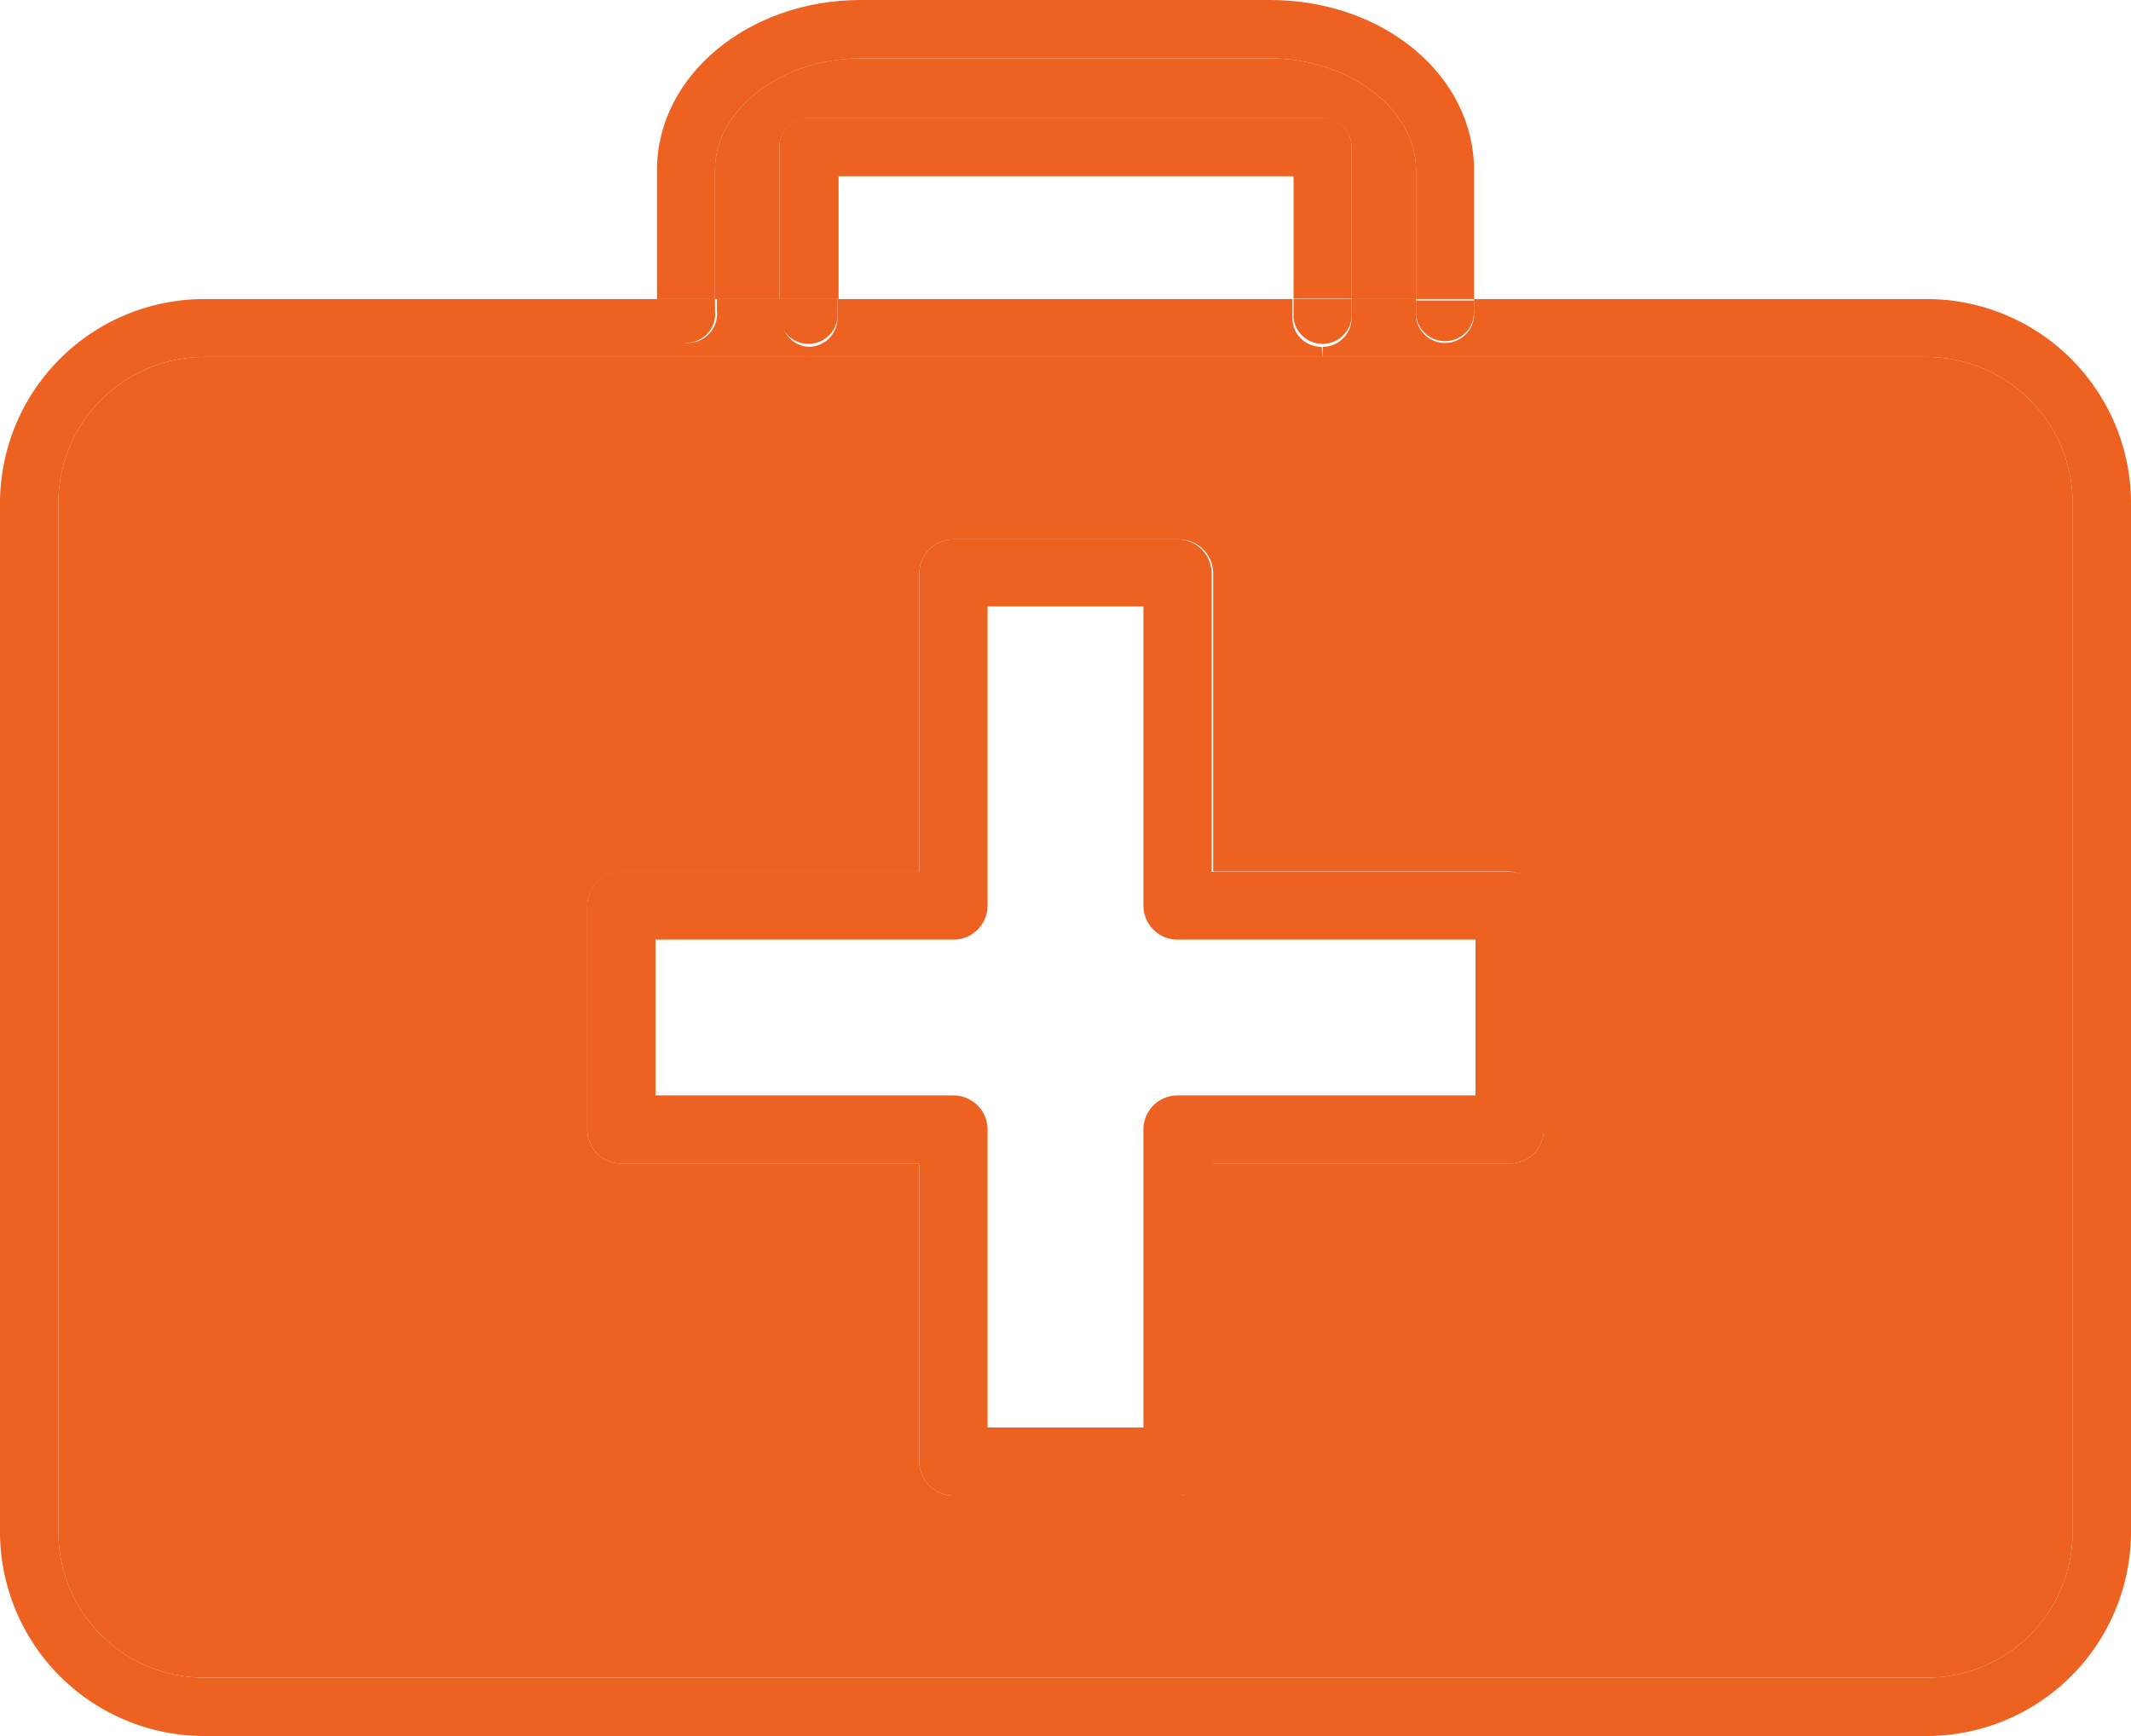
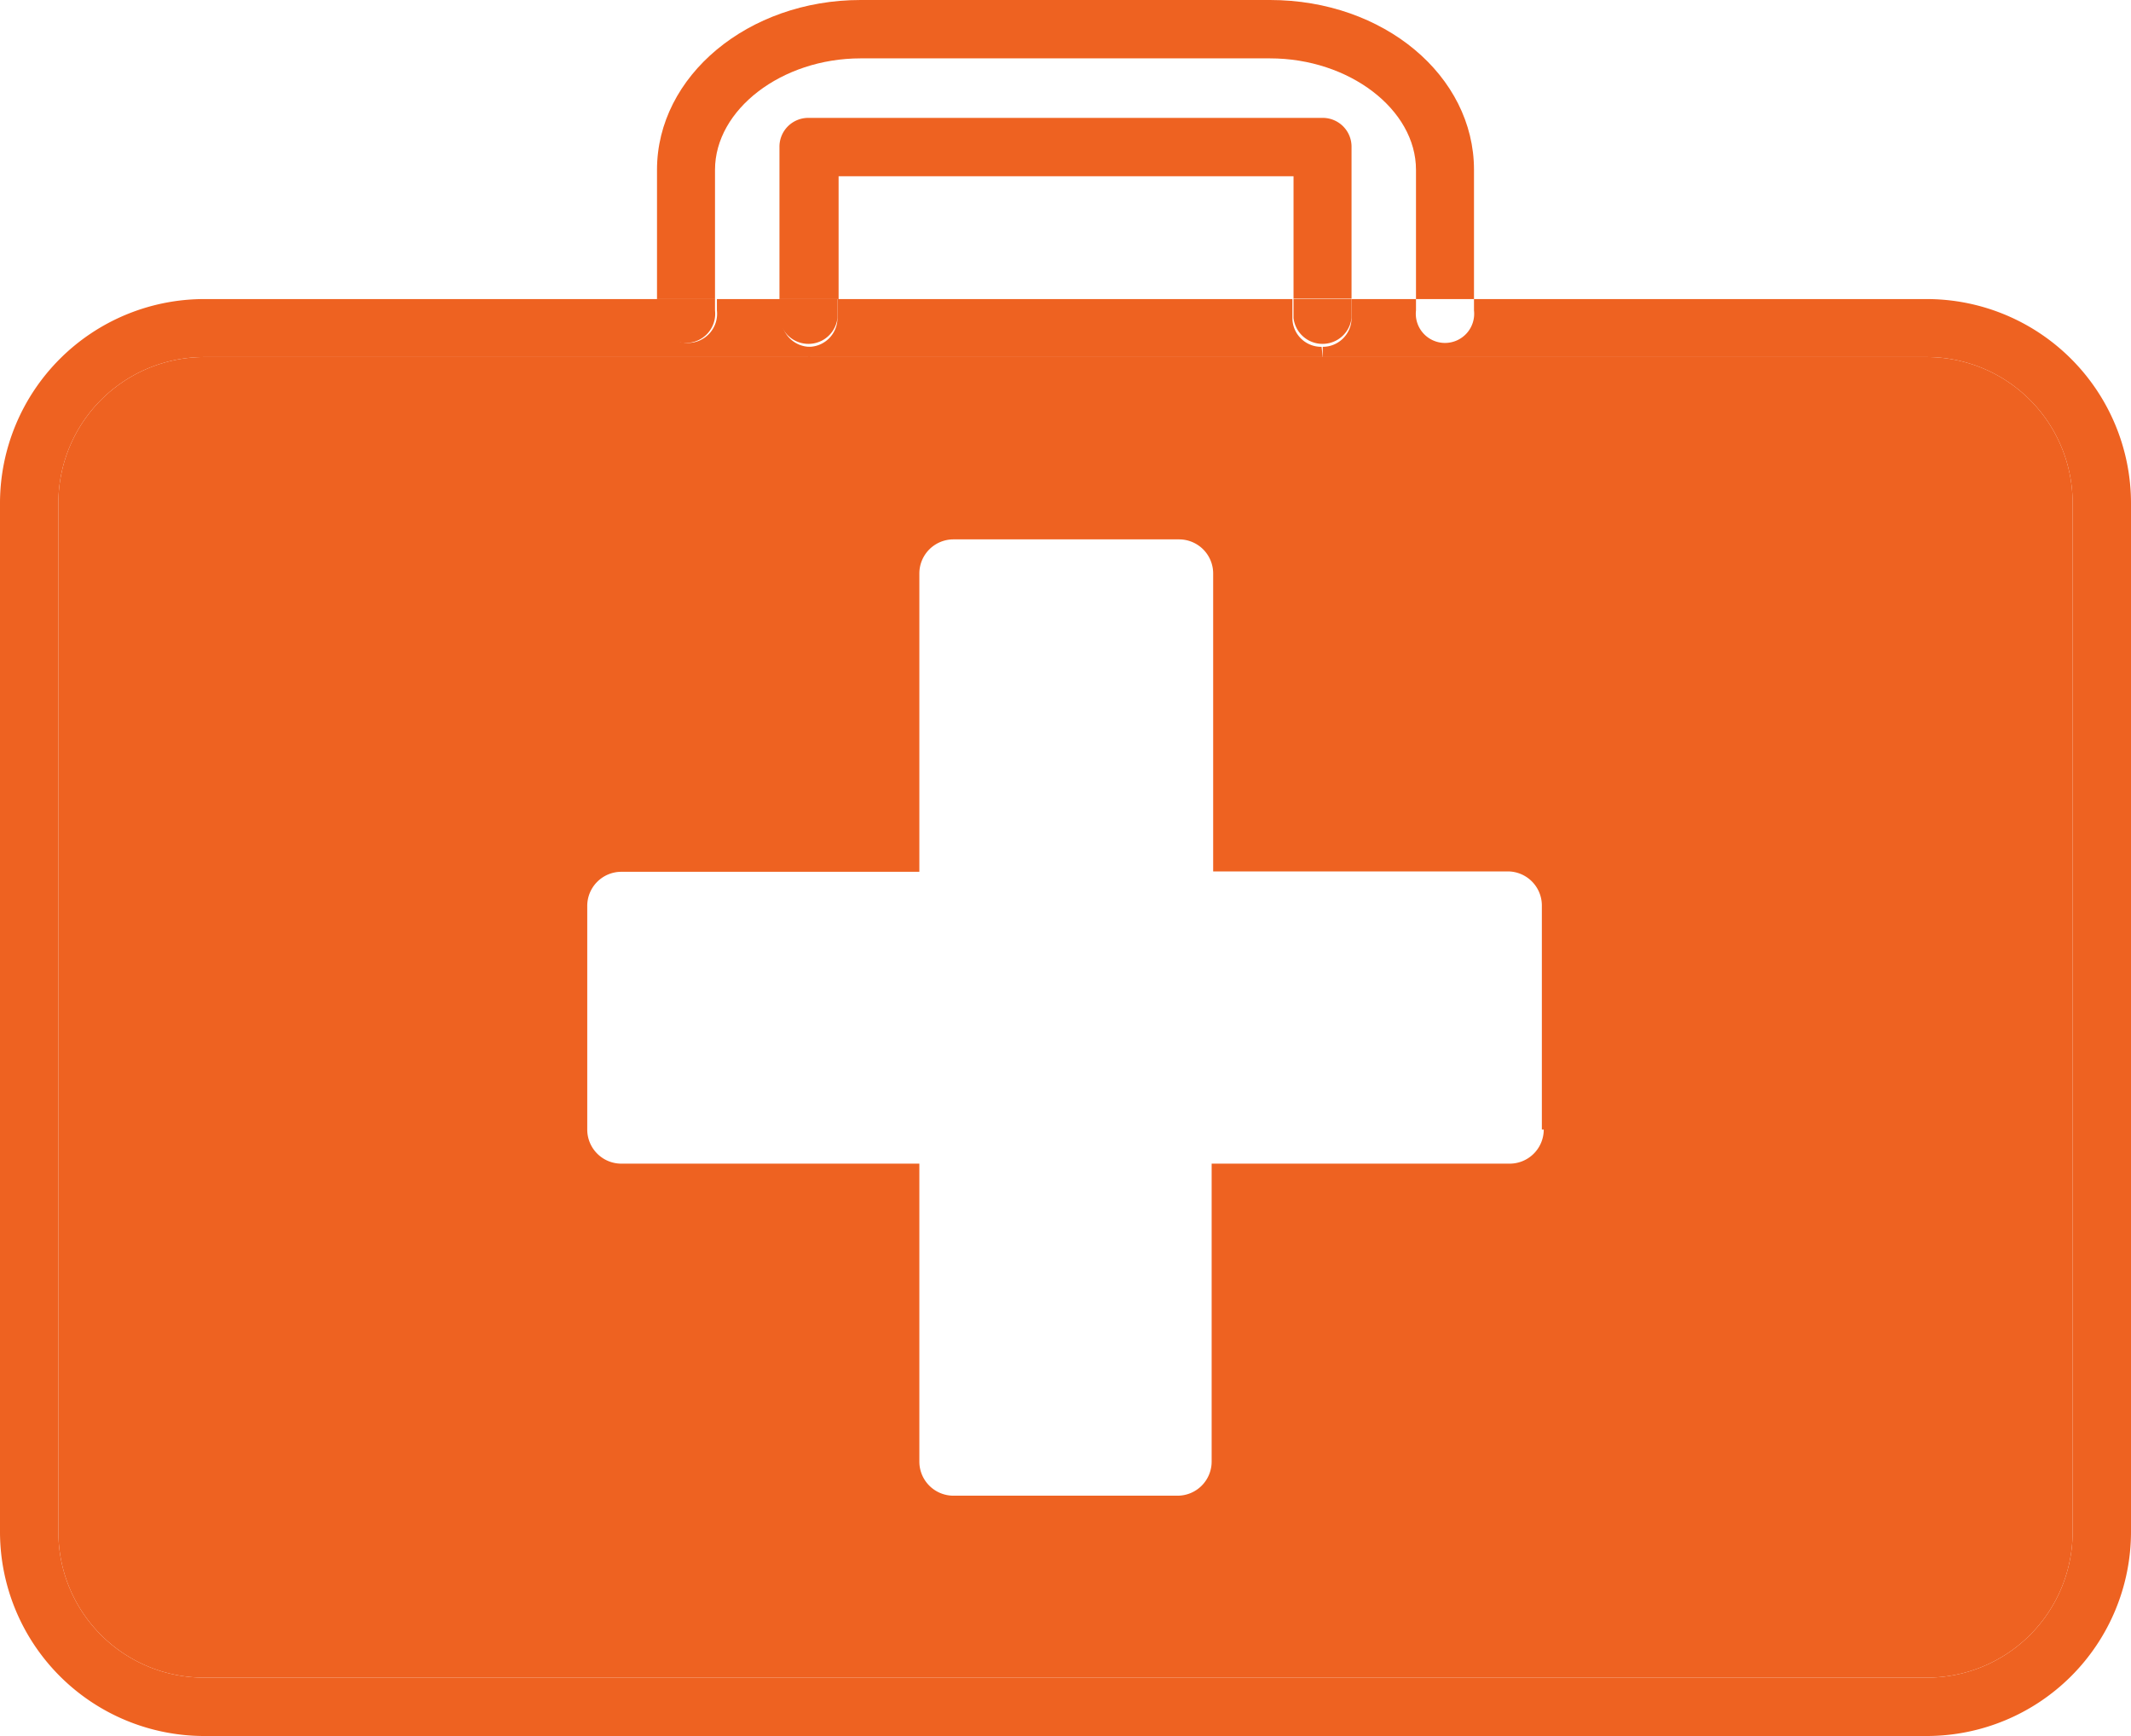
<svg xmlns="http://www.w3.org/2000/svg" id="Layer_1" data-name="Layer 1" viewBox="0 0 56.21 45.8">
  <defs>
    <style>.cls-1{fill:#ee6221;}</style>
  </defs>
  <title>medical-color</title>
-   <path class="cls-1" d="M18.86,4.48c0-1.59,1.76-2.94,3.84-2.94H33.5c2.09,0,3.85,1.35,3.85,2.94V7.89h-1.7v-4a.76.76,0,0,0-.76-.77H21.32a.76.76,0,0,0-.76.77v4h-1.7Z" />
  <path class="cls-1" d="M54.67,13.26V40.42a3.84,3.84,0,0,1-3.84,3.84H5.38a3.84,3.84,0,0,1-3.84-3.84V13.26A3.85,3.85,0,0,1,5.38,9.42H50.83A3.85,3.85,0,0,1,54.67,13.26Zm-14,16.54V23.89a.9.9,0,0,0-.9-.9H32V15.13a.9.9,0,0,0-.9-.9H25.15a.9.9,0,0,0-.9.9V23H16.39a.9.9,0,0,0-.9.9V29.8a.9.9,0,0,0,.9.9h7.86v7.86a.9.9,0,0,0,.9.9h5.91a.9.9,0,0,0,.9-.9V30.7h7.86A.9.9,0,0,0,40.72,29.8Z" />
-   <path class="cls-1" d="M38.11,9a.76.76,0,0,1-.76-.77v-.3h1.53v.3A.76.76,0,0,1,38.11,9Z" />
  <path class="cls-1" d="M35.65,7.89v.5a.77.77,0,0,1-1.53,0v-.5Z" />
  <path class="cls-1" d="M34.89,9.42H21.32V9.15a.76.76,0,0,0,.77-.76v-.5h12v.5a.76.76,0,0,0,.77.76Z" />
  <path class="cls-1" d="M22.09,7.89v.5a.77.77,0,0,1-1.53,0v-.5Z" />
  <path class="cls-1" d="M20.56,3.88a.76.76,0,0,1,.76-.77H34.89a.76.76,0,0,1,.76.77v4H34.12V4.65h-12V7.89H20.56Z" />
  <path class="cls-1" d="M17.33,4.48C17.33,2,19.74,0,22.7,0H33.5c3,0,5.38,2,5.38,4.48V7.89H37.35V4.48c0-1.59-1.76-2.94-3.85-2.94H22.7c-2.08,0-3.84,1.35-3.84,2.94V7.89H17.33Z" />
  <path class="cls-1" d="M18.86,7.89v.3a.77.77,0,1,1-1.53,0v-.3Z" />
-   <path class="cls-1" d="M25.15,24.79H17.29V28.9h7.86a.9.9,0,0,1,.9.9v7.86h4.11V29.8a.9.9,0,0,1,.9-.9h7.86V24.79H31.06a.9.9,0,0,1-.9-.9V16H26.05v7.87A.9.9,0,0,1,25.15,24.79Zm-.9,5.91H16.39a.9.9,0,0,1-.9-.9V23.89a.9.9,0,0,1,.9-.9h7.86V15.13a.9.9,0,0,1,.9-.9h5.91a.9.9,0,0,1,.9.9V23h7.86a.9.9,0,0,1,.9.9V29.8a.9.9,0,0,1-.9.9H32v7.86a.9.9,0,0,1-.9.9H25.15a.9.9,0,0,1-.9-.9Z" />
  <path class="cls-1" d="M5.38,45.8A5.39,5.39,0,0,1,0,40.42V13.26A5.39,5.39,0,0,1,5.38,7.89h12v.3a.77.77,0,1,0,1.53,0v-.3h1.7v.5a.76.76,0,0,0,.76.76v.27H5.38a3.85,3.85,0,0,0-3.84,3.84V40.42a3.84,3.84,0,0,0,3.84,3.84H50.83a3.84,3.84,0,0,0,3.84-3.84V13.26a3.85,3.85,0,0,0-3.84-3.84H34.89V9.15a.76.76,0,0,0,.76-.76v-.5h1.7v.3a.77.77,0,1,0,1.53,0v-.3H50.83a5.39,5.39,0,0,1,5.38,5.37V40.42a5.39,5.39,0,0,1-5.38,5.38Z" />
</svg>